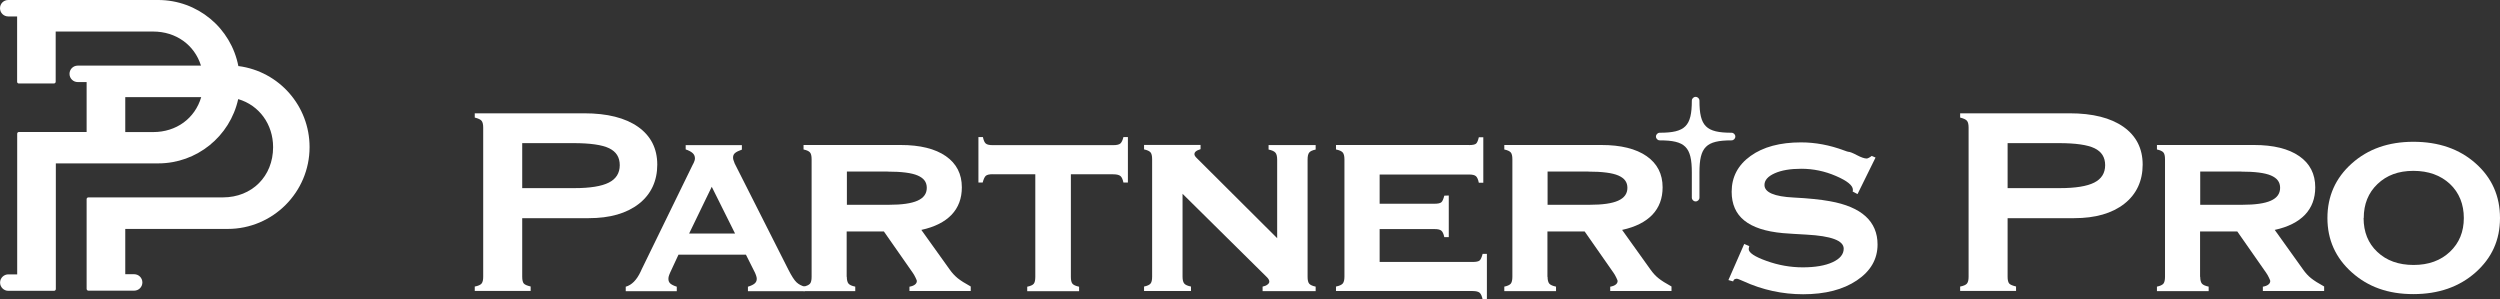
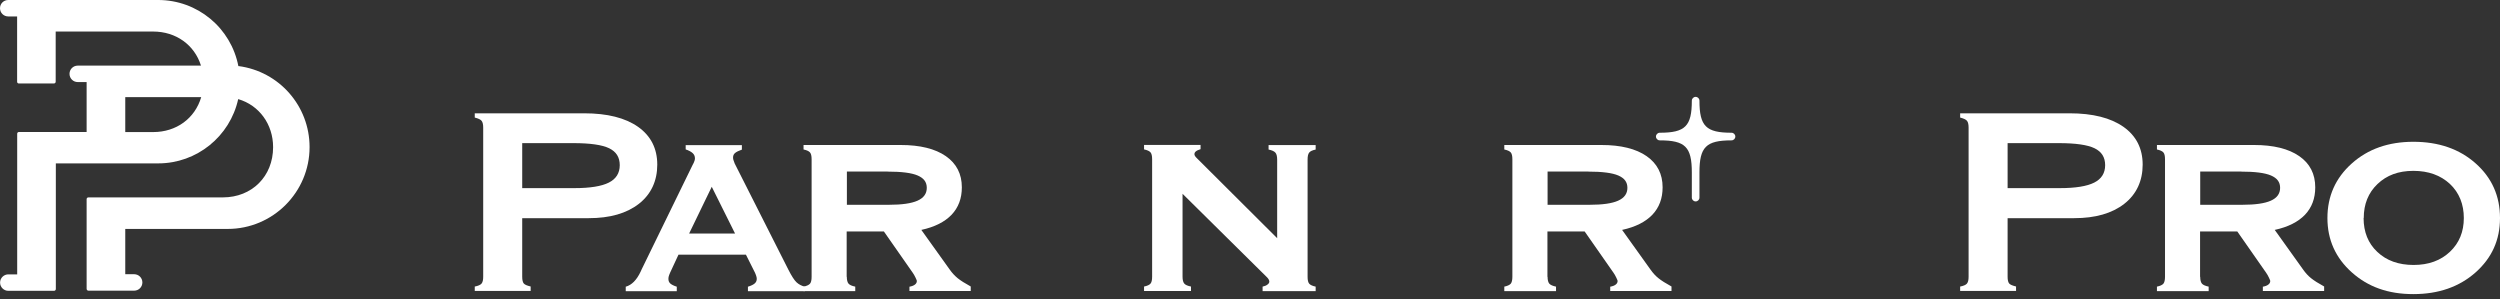
<svg xmlns="http://www.w3.org/2000/svg" id="_レイヤー_2" data-name="レイヤー 2" viewBox="0 0 334.49 40.07">
  <rect x="0" y="0" width="334.49" height="40.07" fill="#333333" stroke="none" />
  <defs>
    <style>
      .cls-1 {
        fill: #fff;
      }
    </style>
  </defs>
  <g id="_レイヤー_1-2" data-name="レイヤー 1">
    <g>
      <path class="cls-1" d="M63.52,38.94v-.6c.46-.09.76-.22.91-.4.15-.18.22-.48.22-.91v-19.97c0-.41-.07-.71-.21-.89-.14-.18-.44-.32-.92-.44v-.57h14.64c3.1,0,5.5.61,7.21,1.81,1.71,1.21,2.57,2.9,2.57,5.06s-.82,3.96-2.46,5.24c-1.64,1.28-3.87,1.92-6.7,1.92h-8.91v7.83c0,.44.07.74.21.91.14.16.44.29.92.4v.6h-7.48ZM76.7,19.15h-6.83v6.02h7.01c2.08,0,3.61-.25,4.58-.74.97-.49,1.46-1.27,1.46-2.33s-.47-1.8-1.41-2.26c-.94-.46-2.54-.69-4.8-.69" />
      <path class="cls-1" d="M92.78,21.87c.06-.12.11-.24.14-.35.04-.12.06-.23.06-.33,0-.28-.1-.52-.31-.71-.21-.19-.52-.35-.93-.49v-.57h7.52v.6c-.43.15-.73.3-.91.45-.18.15-.27.35-.27.59,0,.1.01.21.04.32.03.11.09.28.18.5l7.17,14.18c.44.87.81,1.44,1.1,1.71.29.27.66.47,1.11.59v.6h-7.61v-.6c.43-.13.73-.28.91-.44.18-.16.27-.36.27-.6,0-.1-.01-.21-.05-.33-.03-.12-.09-.28-.18-.49l-1.22-2.43h-9.02l-1.13,2.43c-.09.21-.15.37-.18.49-.03.12-.04.23-.04.33,0,.25.08.45.25.61.17.15.46.3.87.43v.6h-6.83v-.6c.8-.22,1.46-.89,1.99-2.01.06-.13.1-.23.13-.29l6.92-14.18ZM95.23,24.99l-3.03,6.26h6.15l-3.12-6.26Z" />
      <path class="cls-1" d="M113.3,37.04c0,.43.08.73.23.91.16.18.45.31.9.4v.6h-6.92v-.6c.43-.09.71-.22.86-.39.15-.17.22-.48.22-.92v-15.73c0-.44-.07-.75-.22-.92-.15-.17-.43-.3-.86-.39v-.6h13c2.6,0,4.61.5,6.04,1.49,1.43,1,2.14,2.39,2.14,4.17,0,1.49-.46,2.71-1.37,3.67-.92.96-2.26,1.64-4.05,2.03l3.8,5.31c.31.44.67.83,1.06,1.15.4.32.98.69,1.75,1.11v.6h-8.2v-.57c.32-.06.57-.15.74-.29.17-.13.25-.29.25-.49,0-.04-.06-.19-.18-.44-.12-.25-.24-.47-.38-.66l-3.85-5.51h-4.98v6.06ZM118.75,22.95h-5.44v4.45h5.62c1.73,0,3-.18,3.83-.55.83-.37,1.24-.94,1.24-1.72s-.41-1.3-1.22-1.65c-.81-.35-2.15-.52-4.02-.52" />
-       <path class="cls-1" d="M132.81,23.31c-.44,0-.74.07-.91.21-.16.14-.3.44-.42.9h-.57v-6.08h.6c.09.44.22.73.39.87.17.14.47.21.92.21h16.12c.47,0,.79-.07.96-.22.17-.15.31-.44.41-.86h.6v6.08h-.6c-.09-.43-.22-.72-.4-.87-.18-.15-.5-.23-.97-.23h-5.66v13.73c0,.44.07.75.22.92.15.17.44.3.88.39v.6h-6.94v-.6c.44-.09.73-.22.87-.39.14-.17.21-.48.21-.92v-13.73h-5.71Z" />
      <path class="cls-1" d="M170.88,31.89v-10.53c0-.44-.08-.76-.24-.94s-.46-.32-.91-.41v-.6h6.3v.6c-.43.09-.72.22-.86.4-.15.18-.22.49-.22.95v15.68c0,.44.07.75.22.92.15.17.43.3.86.39v.6h-7.1v-.6c.28-.06.5-.15.66-.28.16-.12.24-.25.24-.39,0-.09-.03-.18-.08-.28-.05-.09-.12-.19-.21-.28l-11.32-11.19v11.1c0,.43.08.73.23.91.15.18.45.31.9.4v.6h-6.28v-.6c.43-.09.72-.22.86-.39.15-.17.22-.48.22-.92v-15.73c0-.44-.07-.75-.22-.92-.15-.17-.44-.3-.86-.39v-.6h7.56v.57c-.28.09-.49.18-.62.29-.13.1-.2.23-.2.38,0,.07.02.15.07.23.04.08.14.2.29.34l10.7,10.66Z" />
-       <path class="cls-1" d="M196.56,19.41c.49,0,.8-.07.94-.2.14-.13.26-.41.36-.84h.6v6.08h-.6c-.09-.44-.22-.74-.39-.88-.17-.15-.48-.22-.92-.22h-11.96v3.91h7.34c.47,0,.78-.07.93-.21.15-.14.27-.43.38-.87l.6-.02v5.57h-.6c-.09-.43-.22-.72-.39-.86-.17-.15-.47-.22-.92-.22h-7.34v4.4h12.45c.47,0,.78-.07.93-.2.15-.13.28-.43.4-.88h.57v6.1h-.57c-.09-.44-.22-.74-.4-.9-.18-.15-.48-.23-.93-.23h-18.29v-.6c.44-.09.74-.22.9-.4.15-.18.23-.48.23-.91v-15.72c0-.43-.08-.73-.23-.91-.16-.18-.45-.31-.9-.4v-.6h17.8Z" />
      <path class="cls-1" d="M207.06,37.04c0,.43.08.73.23.91.16.18.46.31.9.4v.6h-6.92v-.6c.43-.09.71-.22.86-.39.14-.17.22-.48.22-.92v-15.73c0-.44-.07-.75-.22-.92-.15-.17-.44-.3-.86-.39v-.6h13c2.6,0,4.61.5,6.04,1.49,1.43,1,2.14,2.39,2.14,4.17,0,1.49-.46,2.71-1.37,3.67-.92.96-2.26,1.64-4.05,2.03l3.8,5.31c.31.44.66.83,1.06,1.15.4.32.98.69,1.75,1.11v.6h-8.2v-.57c.32-.06.57-.15.74-.29.17-.13.25-.29.25-.49,0-.04-.06-.19-.18-.44-.12-.25-.24-.47-.38-.66l-3.85-5.51h-4.98v6.06ZM212.5,22.95h-5.44v4.45h5.62c1.73,0,3-.18,3.82-.55.83-.37,1.24-.94,1.24-1.72s-.41-1.3-1.22-1.65c-.81-.35-2.15-.52-4.02-.52" />
-       <path class="cls-1" d="M231.25,37.48l2.12-4.84.68.29s-.03.07-.04.13c-.03.13-.04.22-.04.26,0,.49.79,1.02,2.38,1.59,1.58.57,3.2.86,4.85.86s3.01-.23,4-.69c.99-.46,1.48-1.06,1.48-1.81,0-1.08-1.66-1.7-5-1.88-1.33-.07-2.38-.14-3.14-.2-2.3-.21-4.02-.77-5.15-1.68-1.14-.91-1.7-2.2-1.7-3.85,0-1.99.85-3.59,2.54-4.8,1.69-1.21,3.94-1.81,6.74-1.81,1.92,0,3.84.36,5.77,1.08.32.12.51.18.57.18.19,0,.57.15,1.14.45.57.3,1.01.45,1.31.45.06,0,.16-.03.29-.1.13-.07.26-.15.38-.25l.51.22-2.41,4.89-.66-.35s.03-.04.03-.07c0-.03.01-.08.01-.16,0-.57-.75-1.19-2.26-1.84-1.5-.65-3.05-.97-4.64-.97-1.47,0-2.66.2-3.57.61-.91.41-1.36.93-1.36,1.56,0,.99,1.31,1.55,3.92,1.68,1.99.1,3.6.27,4.82.49,2.14.38,3.74,1.06,4.8,2.03,1.06.97,1.59,2.23,1.59,3.76,0,1.96-.92,3.56-2.76,4.8-1.84,1.24-4.24,1.86-7.19,1.86-2.79,0-5.46-.58-8.01-1.75-.49-.22-.78-.33-.88-.33-.15.02-.25.04-.32.09-.07.04-.12.13-.16.27l-.64-.18Z" />
      <path class="cls-1" d="M262.26,38.94v-.6c.46-.09.76-.22.91-.4.15-.18.22-.48.22-.91v-19.97c0-.41-.07-.71-.21-.89-.14-.18-.45-.32-.92-.44v-.57h14.64c3.1,0,5.5.61,7.21,1.81,1.71,1.21,2.57,2.9,2.57,5.06s-.82,3.96-2.46,5.24c-1.64,1.28-3.87,1.92-6.7,1.92h-8.91v7.83c0,.44.07.74.21.91.14.16.45.29.92.4v.6h-7.48ZM275.44,19.15h-6.83v6.02h7.01c2.08,0,3.61-.25,4.58-.74.97-.49,1.46-1.27,1.46-2.33s-.47-1.8-1.41-2.26c-.94-.46-2.54-.69-4.8-.69" />
      <path class="cls-1" d="M294.38,37.04c0,.43.08.73.23.91.16.18.46.31.9.4v.6h-6.92v-.6c.43-.09.71-.22.86-.39.14-.17.22-.48.22-.92v-15.73c0-.44-.07-.75-.22-.92-.15-.17-.44-.3-.86-.39v-.6h13c2.6,0,4.61.5,6.04,1.49s2.14,2.39,2.14,4.17c0,1.49-.46,2.71-1.37,3.67-.92.96-2.26,1.64-4.05,2.03l3.8,5.31c.31.44.66.83,1.06,1.15.4.32.98.69,1.75,1.11v.6h-8.2v-.57c.32-.06.57-.15.74-.29.17-.13.25-.29.25-.49,0-.04-.06-.19-.18-.44-.12-.25-.24-.47-.38-.66l-3.85-5.51h-4.98v6.06ZM299.82,22.95h-5.44v4.45h5.62c1.73,0,3-.18,3.83-.55.83-.37,1.24-.94,1.24-1.72s-.41-1.3-1.22-1.65c-.81-.35-2.15-.52-4.02-.52" />
      <path class="cls-1" d="M322.89,18.97c3.39,0,6.17.96,8.34,2.89,2.17,1.92,3.26,4.36,3.26,7.31s-1.09,5.34-3.27,7.28c-2.18,1.93-4.95,2.9-8.33,2.9s-6.06-.97-8.23-2.91c-2.17-1.94-3.26-4.36-3.26-7.27s1.08-5.35,3.25-7.29c2.16-1.94,4.91-2.91,8.24-2.91M316.24,29.17c0,1.87.61,3.39,1.84,4.54,1.23,1.16,2.84,1.74,4.85,1.74s3.62-.59,4.86-1.76c1.24-1.17,1.86-2.68,1.86-4.52s-.62-3.39-1.86-4.56c-1.25-1.16-2.88-1.75-4.89-1.75s-3.57.59-4.8,1.76c-1.23,1.17-1.84,2.69-1.84,4.54" />
      <path class="cls-1" d="M231.67,17.76c-3.41,0-4.29-.88-4.29-4.29,0-.28-.23-.51-.51-.51s-.51.23-.51.51c0,3.41-.88,4.29-4.29,4.29-.28,0-.51.23-.51.51s.23.51.51.51c3.41,0,4.29.88,4.29,4.29v3.37c0,.28.23.51.51.51s.51-.23.51-.51v-3.37c0-3.4.88-4.29,4.29-4.29.28,0,.51-.23.51-.51s-.23-.51-.51-.51" />
      <path class="cls-1" d="M31.9,8.88C30.91,3.72,26.42,0,21.16,0H1.1C.49,0,0,.49,0,1.1s.49,1.1,1.1,1.1h1.19v8.74c0,.13.1.23.23.23h4.69c.13,0,.24-.1.24-.23v-6.72h13.04c3.05,0,5.53,1.78,6.4,4.56H10.4c-.61,0-1.1.49-1.1,1.1s.49,1.1,1.1,1.1h1.19v6.68H2.53c-.13,0-.23.1-.23.23v18.82h-1.19c-.61,0-1.1.5-1.1,1.1s.49,1.1,1.1,1.1h6.12c.13,0,.24-.1.24-.24v-16.81h13.71c5.14,0,9.59-3.6,10.69-8.6,2.81.82,4.67,3.37,4.67,6.43,0,3.9-2.83,6.72-6.72,6.72H11.83c-.13,0-.24.1-.24.23v12.01c0,.13.11.24.24.24h6.12c.61,0,1.1-.49,1.1-1.1s-.49-1.1-1.1-1.1h-1.19v-6.06h13.71c6.04,0,10.95-4.91,10.95-10.95,0-5.5-4.07-10.13-9.51-10.84M26.92,13c-.84,2.85-3.33,4.67-6.42,4.67h-3.74v-4.67h10.16Z" />
    </g>
  </g>
</svg>